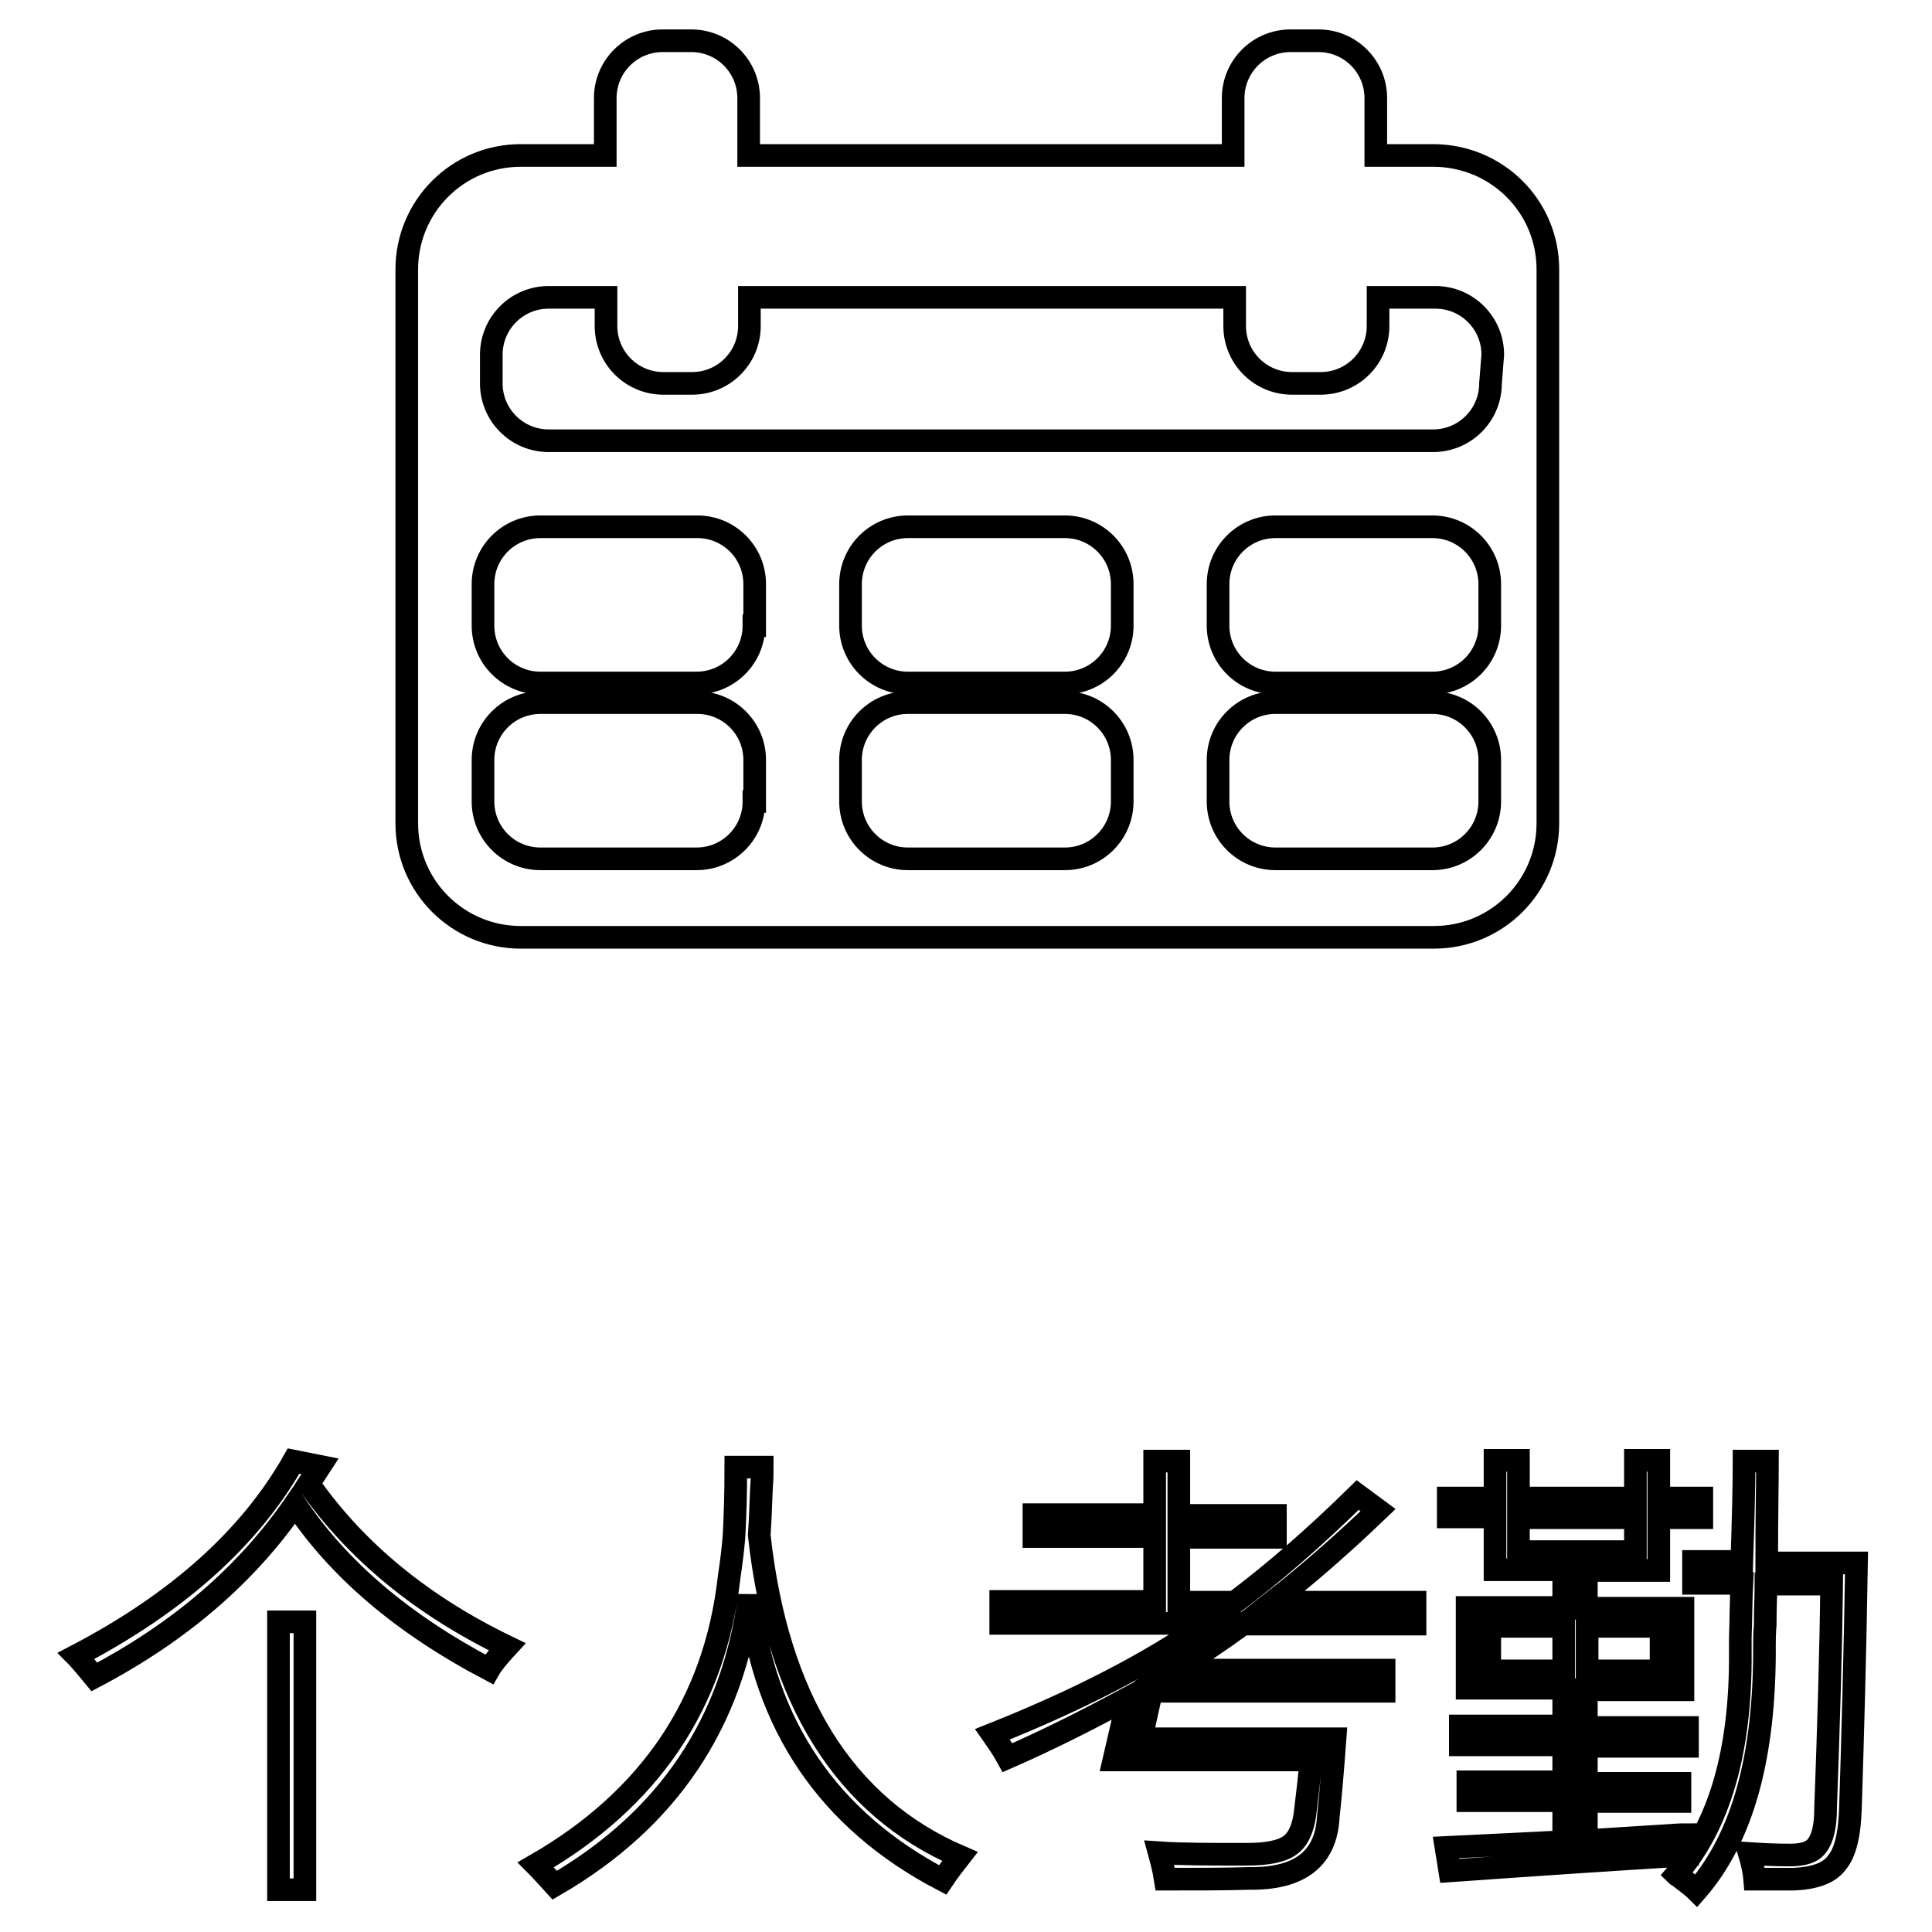
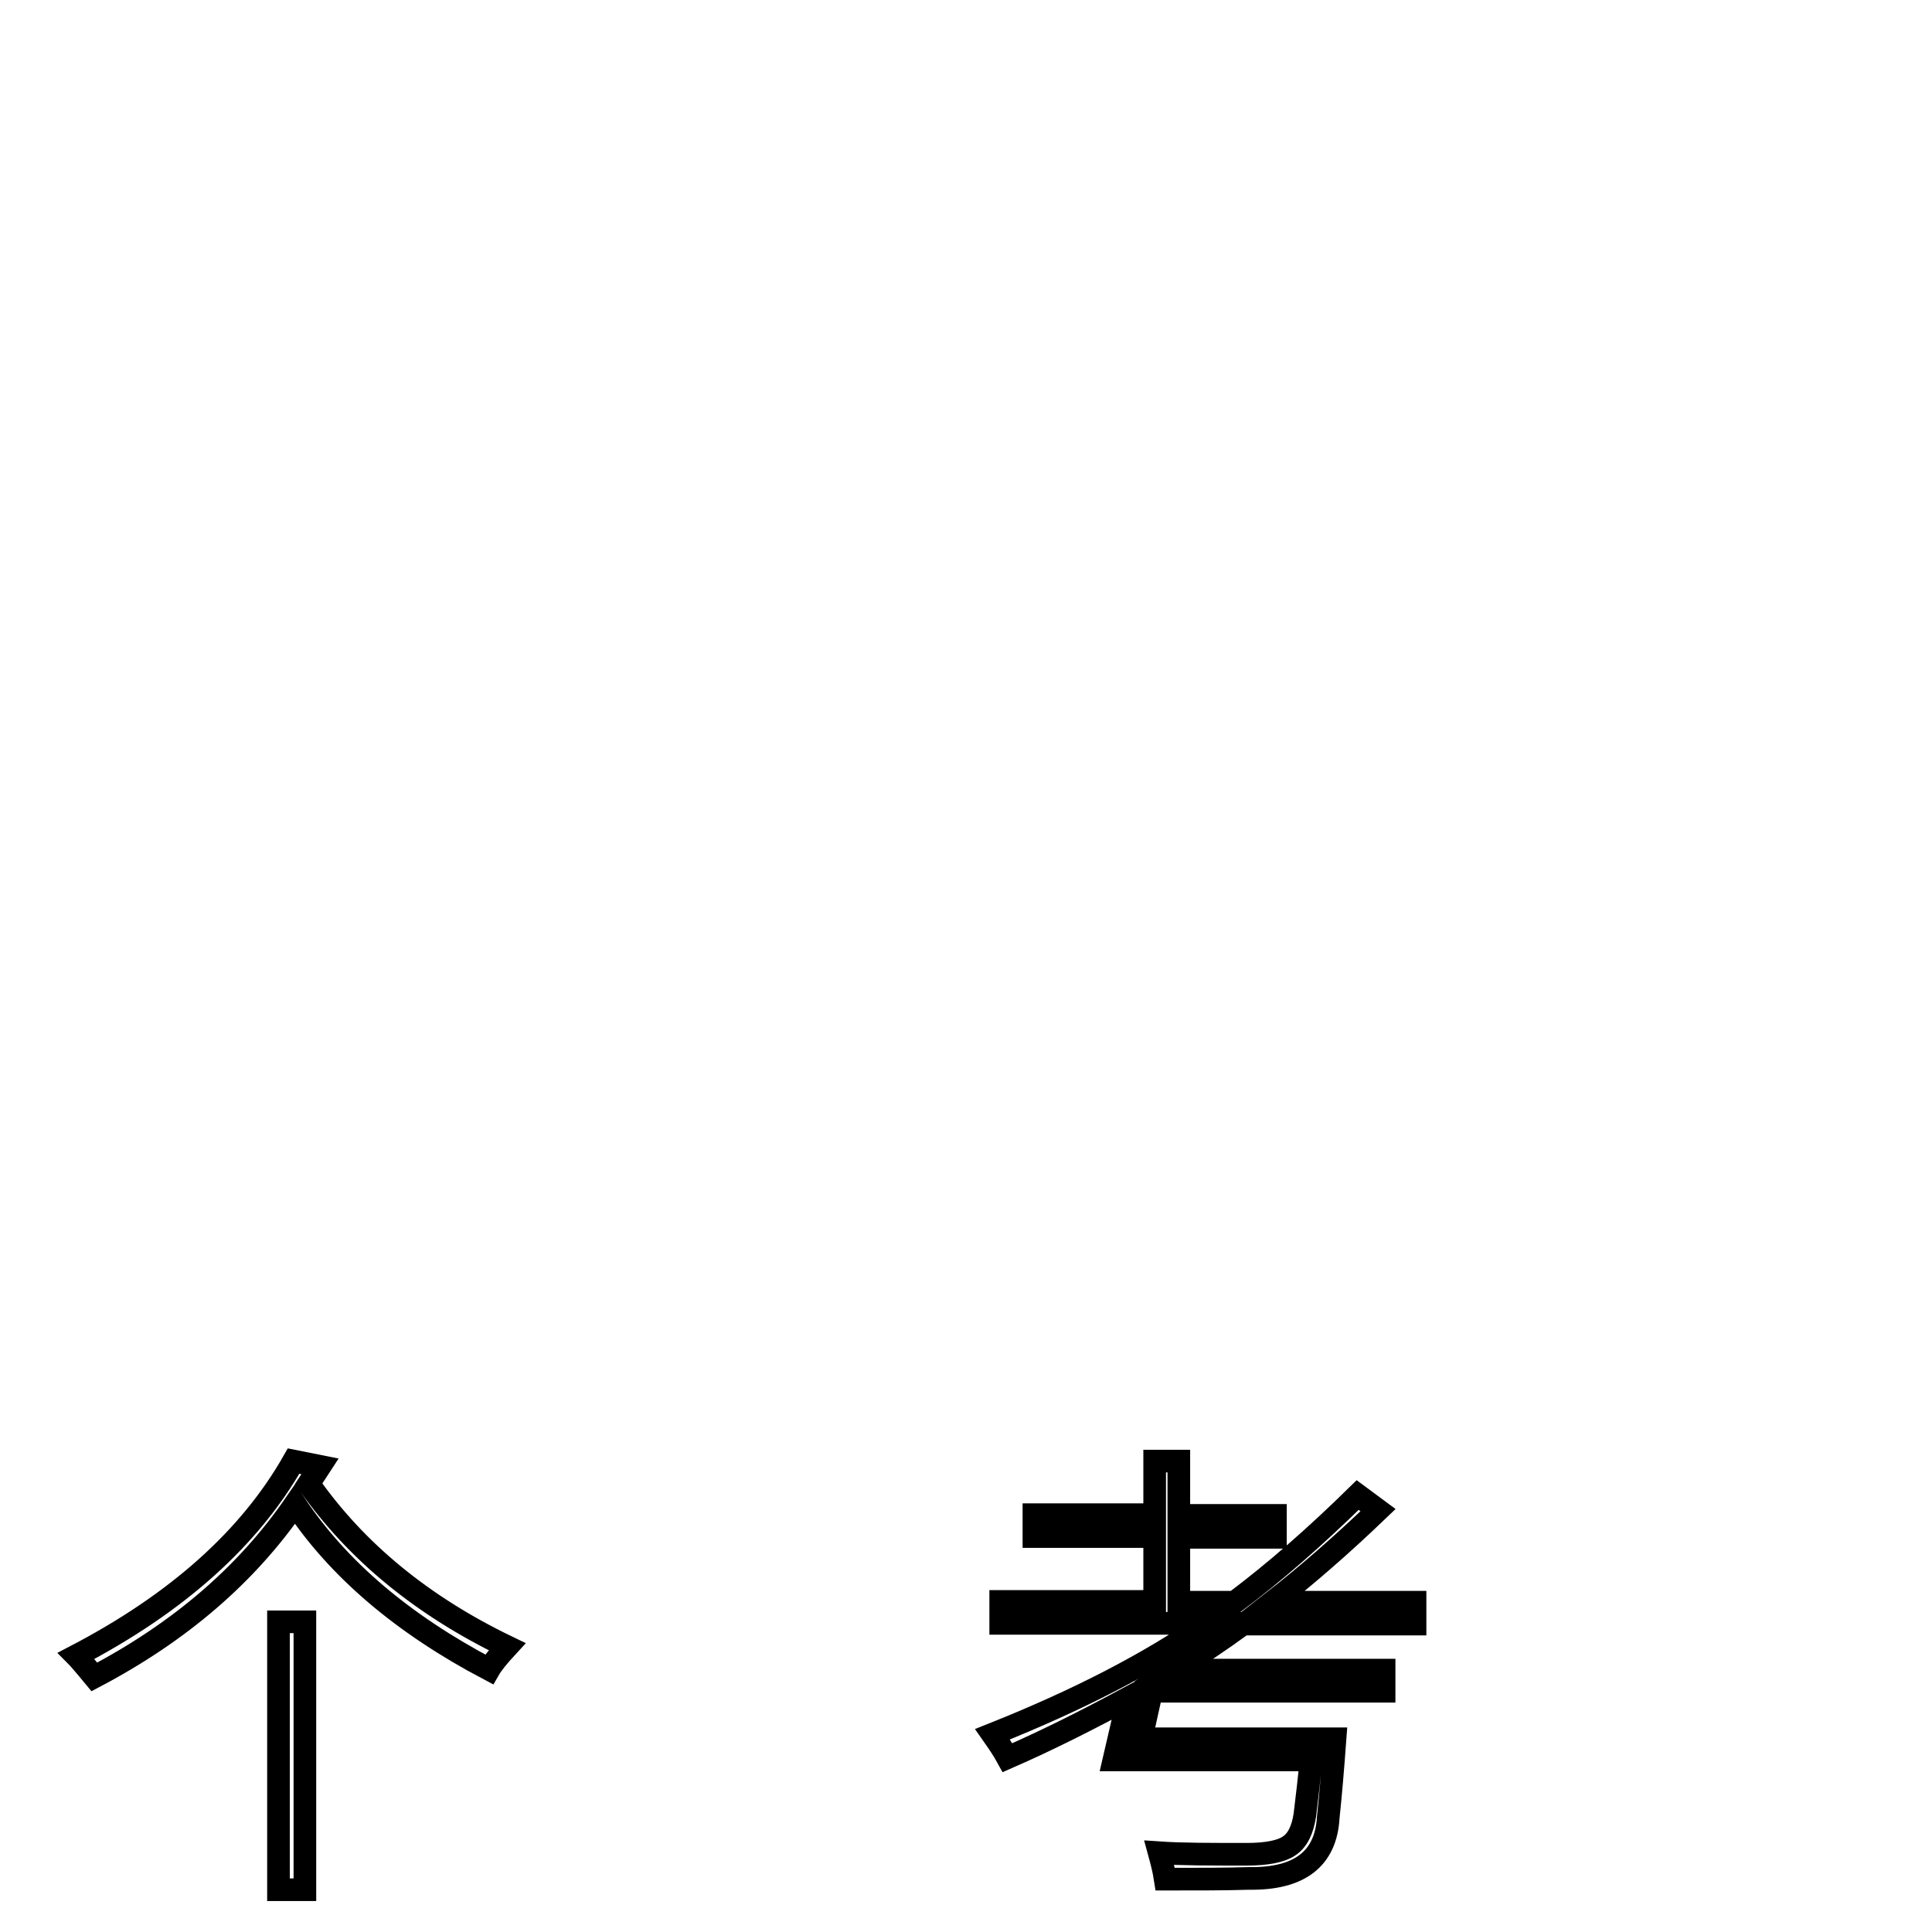
<svg xmlns="http://www.w3.org/2000/svg" version="1.1" x="0px" y="0px" viewBox="0 0 256 256" enable-background="new 0 0 256 256" xml:space="preserve">
  <g>
    <g>
-       <path stroke-width="3" fill-opacity="0" stroke="#000000" d="M189.9,20.6h-7.6V13c0-4.2-3.4-7.6-7.6-7.6H171c-4.2,0-7.6,3.4-7.6,7.6v7.6H99.2V13c0-4.2-3.4-7.6-7.6-7.6h-3.8c-4.2,0-7.6,3.4-7.6,7.6v7.6H69c-8.4,0-15.1,6.8-15.1,15.1v73.4c0,8.4,6.8,15.1,15.1,15.1h121c8.4,0,15.1-6.8,15.1-15.1V35.7C205.1,27.3,198.3,20.6,189.9,20.6z M99.9,106.2c0,4.2-3.4,7.6-7.6,7.6H71.6c-4.2,0-7.6-3.4-7.6-7.6v-5.5c0-4.2,3.4-7.6,7.6-7.6h20.8c4.2,0,7.6,3.4,7.6,7.6V106.2z M99.9,82.9c0,4.2-3.4,7.6-7.6,7.6H71.6c-4.2,0-7.6-3.4-7.6-7.6v-5.5c0-4.2,3.4-7.6,7.6-7.6h20.8c4.2,0,7.6,3.4,7.6,7.6V82.9z M148.7,106.2c0,4.2-3.4,7.6-7.6,7.6h-20.8c-4.2,0-7.6-3.4-7.6-7.6v-5.5c0-4.2,3.4-7.6,7.6-7.6h20.8c4.2,0,7.6,3.4,7.6,7.6V106.2z M148.7,82.9c0,4.2-3.4,7.6-7.6,7.6h-20.8c-4.2,0-7.6-3.4-7.6-7.6v-5.5c0-4.2,3.4-7.6,7.6-7.6h20.8c4.2,0,7.6,3.4,7.6,7.6V82.9z M197.4,106.2c0,4.2-3.4,7.6-7.6,7.6h-20.8c-4.2,0-7.6-3.4-7.6-7.6v-5.5c0-4.2,3.4-7.6,7.6-7.6h20.8c4.2,0,7.6,3.4,7.6,7.6V106.2z M197.4,82.9c0,4.2-3.4,7.6-7.6,7.6h-20.8c-4.2,0-7.6-3.4-7.6-7.6v-5.5c0-4.2,3.4-7.6,7.6-7.6h20.8c4.2,0,7.6,3.4,7.6,7.6V82.9z M197.5,50.8c0,4.2-3.4,7.6-7.6,7.6H72.7c-4.2,0-7.6-3.4-7.6-7.6V47c0-4.2,3.4-7.6,7.6-7.6h7.6v3.8c0,4.2,3.4,7.6,7.6,7.6h3.8c4.2,0,7.6-3.4,7.6-7.6v-3.8h64.3v3.8c0,4.2,3.4,7.6,7.6,7.6h3.8c4.2,0,7.6-3.4,7.6-7.6v-3.8h7.6c4.2,0,7.6,3.4,7.6,7.6L197.5,50.8L197.5,50.8z" />
      <path stroke-width="3" fill-opacity="0" stroke="#000000" d="M64.8,221.2c-11.4-6-20-13.3-25.7-21.9c-6.4,9.3-15.2,16.9-26.6,22.9c-1.4-1.7-2.2-2.6-2.4-2.8c13.4-7,23-15.6,28.8-25.8l3.5,0.7l-1.5,2.3c6.3,9,15.1,16.2,26.3,21.6C66,219.5,65.2,220.5,64.8,221.2z M36.9,214.9h3.5v35.5h-3.5V214.9z" />
-       <path stroke-width="3" fill-opacity="0" stroke="#000000" d="M124.9,249.1c-15.1-7.9-23.7-20.5-25.6-37.7c-2.2,16.9-10.8,29.7-25.8,38.4c-1.1-1.2-1.9-2.1-2.5-2.7c15.1-8.7,23.7-21.4,25.6-38c0.3-2.1,0.6-4.2,0.7-6.3c0.1-2,0.2-4.8,0.2-8.4h3.5c0,0.6,0,1.5-0.1,2.7c-0.1,2.8-0.2,5-0.3,6.3c2.4,21.8,11.3,36,26.6,42.6C126.5,246.9,125.7,247.9,124.9,249.1z" />
      <path stroke-width="3" fill-opacity="0" stroke="#000000" d="M153,193.6h3.2v7.2H169v2.9h-12.8v8.6h7.4c5.2-3.9,10.6-8.6,16.3-14.2l2.7,2c-4.8,4.6-9.5,8.7-14,12.2h18.9v2.9h-22.8c-3,2.2-6,4.2-9.1,6.1h27.8v2.8h-30.8l-1.4,6.3h25.7c-0.3,4.1-0.6,7.6-0.9,10.4c-0.3,5.5-3.8,8.2-10.5,8.1c-3.1,0.1-6.8,0.1-11.1,0.1c-0.2-1.3-0.5-2.4-0.8-3.5c2.9,0.2,6.8,0.2,11.6,0.2c2.7,0,4.6-0.4,5.6-1.1c1.1-0.7,1.8-2.1,2.1-4.1c0.3-2.5,0.6-4.9,0.8-7.3h-26.1l1.9-8.2c-5.2,2.8-10.5,5.5-16,7.9c-0.6-1.1-1.3-2.1-2-3.1c11.3-4.5,20.8-9.4,28.4-14.7h-27.3v-2.9H153v-8.6h-16v-2.9h16V193.6z" />
-       <path stroke-width="3" fill-opacity="0" stroke="#000000" d="M222.6,238.7h-12.4v5.2c2.8-0.2,6.5-0.4,11.1-0.7c1.1-0.1,1.9-0.1,2.4-0.1c-0.1,0.7-0.1,1.6-0.1,2.7c-9.8,0.6-20.3,1.3-31.5,2.1l-0.5-3.1c2.1-0.1,6.2-0.3,12.3-0.6c1.5-0.1,2.6-0.1,3.3-0.2v-5.4h-12.7v-2.5h12.7v-4.9h-13.7v-2.5h13.7v-5h-12.8V213h12.8v-5h-9.1v-7h-6.2v-2.5h6.2v-5h3.1v5h15.5v-5h3.1v5h5.7v2.6h-5.7v7h-9.6v5h12.8v10.8h-12.8v5h13.4v2.5h-13.4v4.9h12.4L222.6,238.7L222.6,238.7z M197.4,215.5v5.9h9.8v-5.9H197.4z M201.2,201.1v4.5h15.5v-4.5H201.2z M220.1,215.5h-9.8v5.9h9.8V215.5z M231.1,193.6h3.1c0,2.5-0.1,7-0.1,13.5H246c-0.2,12.1-0.5,22.9-0.8,32.3c-0.1,3.7-0.7,6.1-1.8,7.4c-1,1.4-3,2.1-5.8,2.2c-1.1,0-2.8,0-5.1,0c-0.1-1.2-0.4-2.4-0.7-3.4c1.5,0.1,3.3,0.2,5.4,0.2c1.8,0,3-0.4,3.6-1.3c0.7-0.9,1.1-2.5,1.1-4.9c0.4-10.9,0.7-20.8,0.8-29.7H234c0,1.3-0.1,3.1-0.1,5.4c-0.1,1.2-0.1,2.1-0.1,2.6c0.1,14.8-2.9,25.6-9,32.6c-0.4-0.4-1.3-1.1-2.5-2c-0.1,0-0.2-0.1-0.2-0.1c5.7-6.5,8.6-16.3,8.5-29.5c0-0.4,0-1,0-1.9c0.1-2.9,0.1-5.3,0.2-7.2h-6.4v-2.9h6.4C231,201,231.1,196.5,231.1,193.6z" />
    </g>
  </g>
</svg>